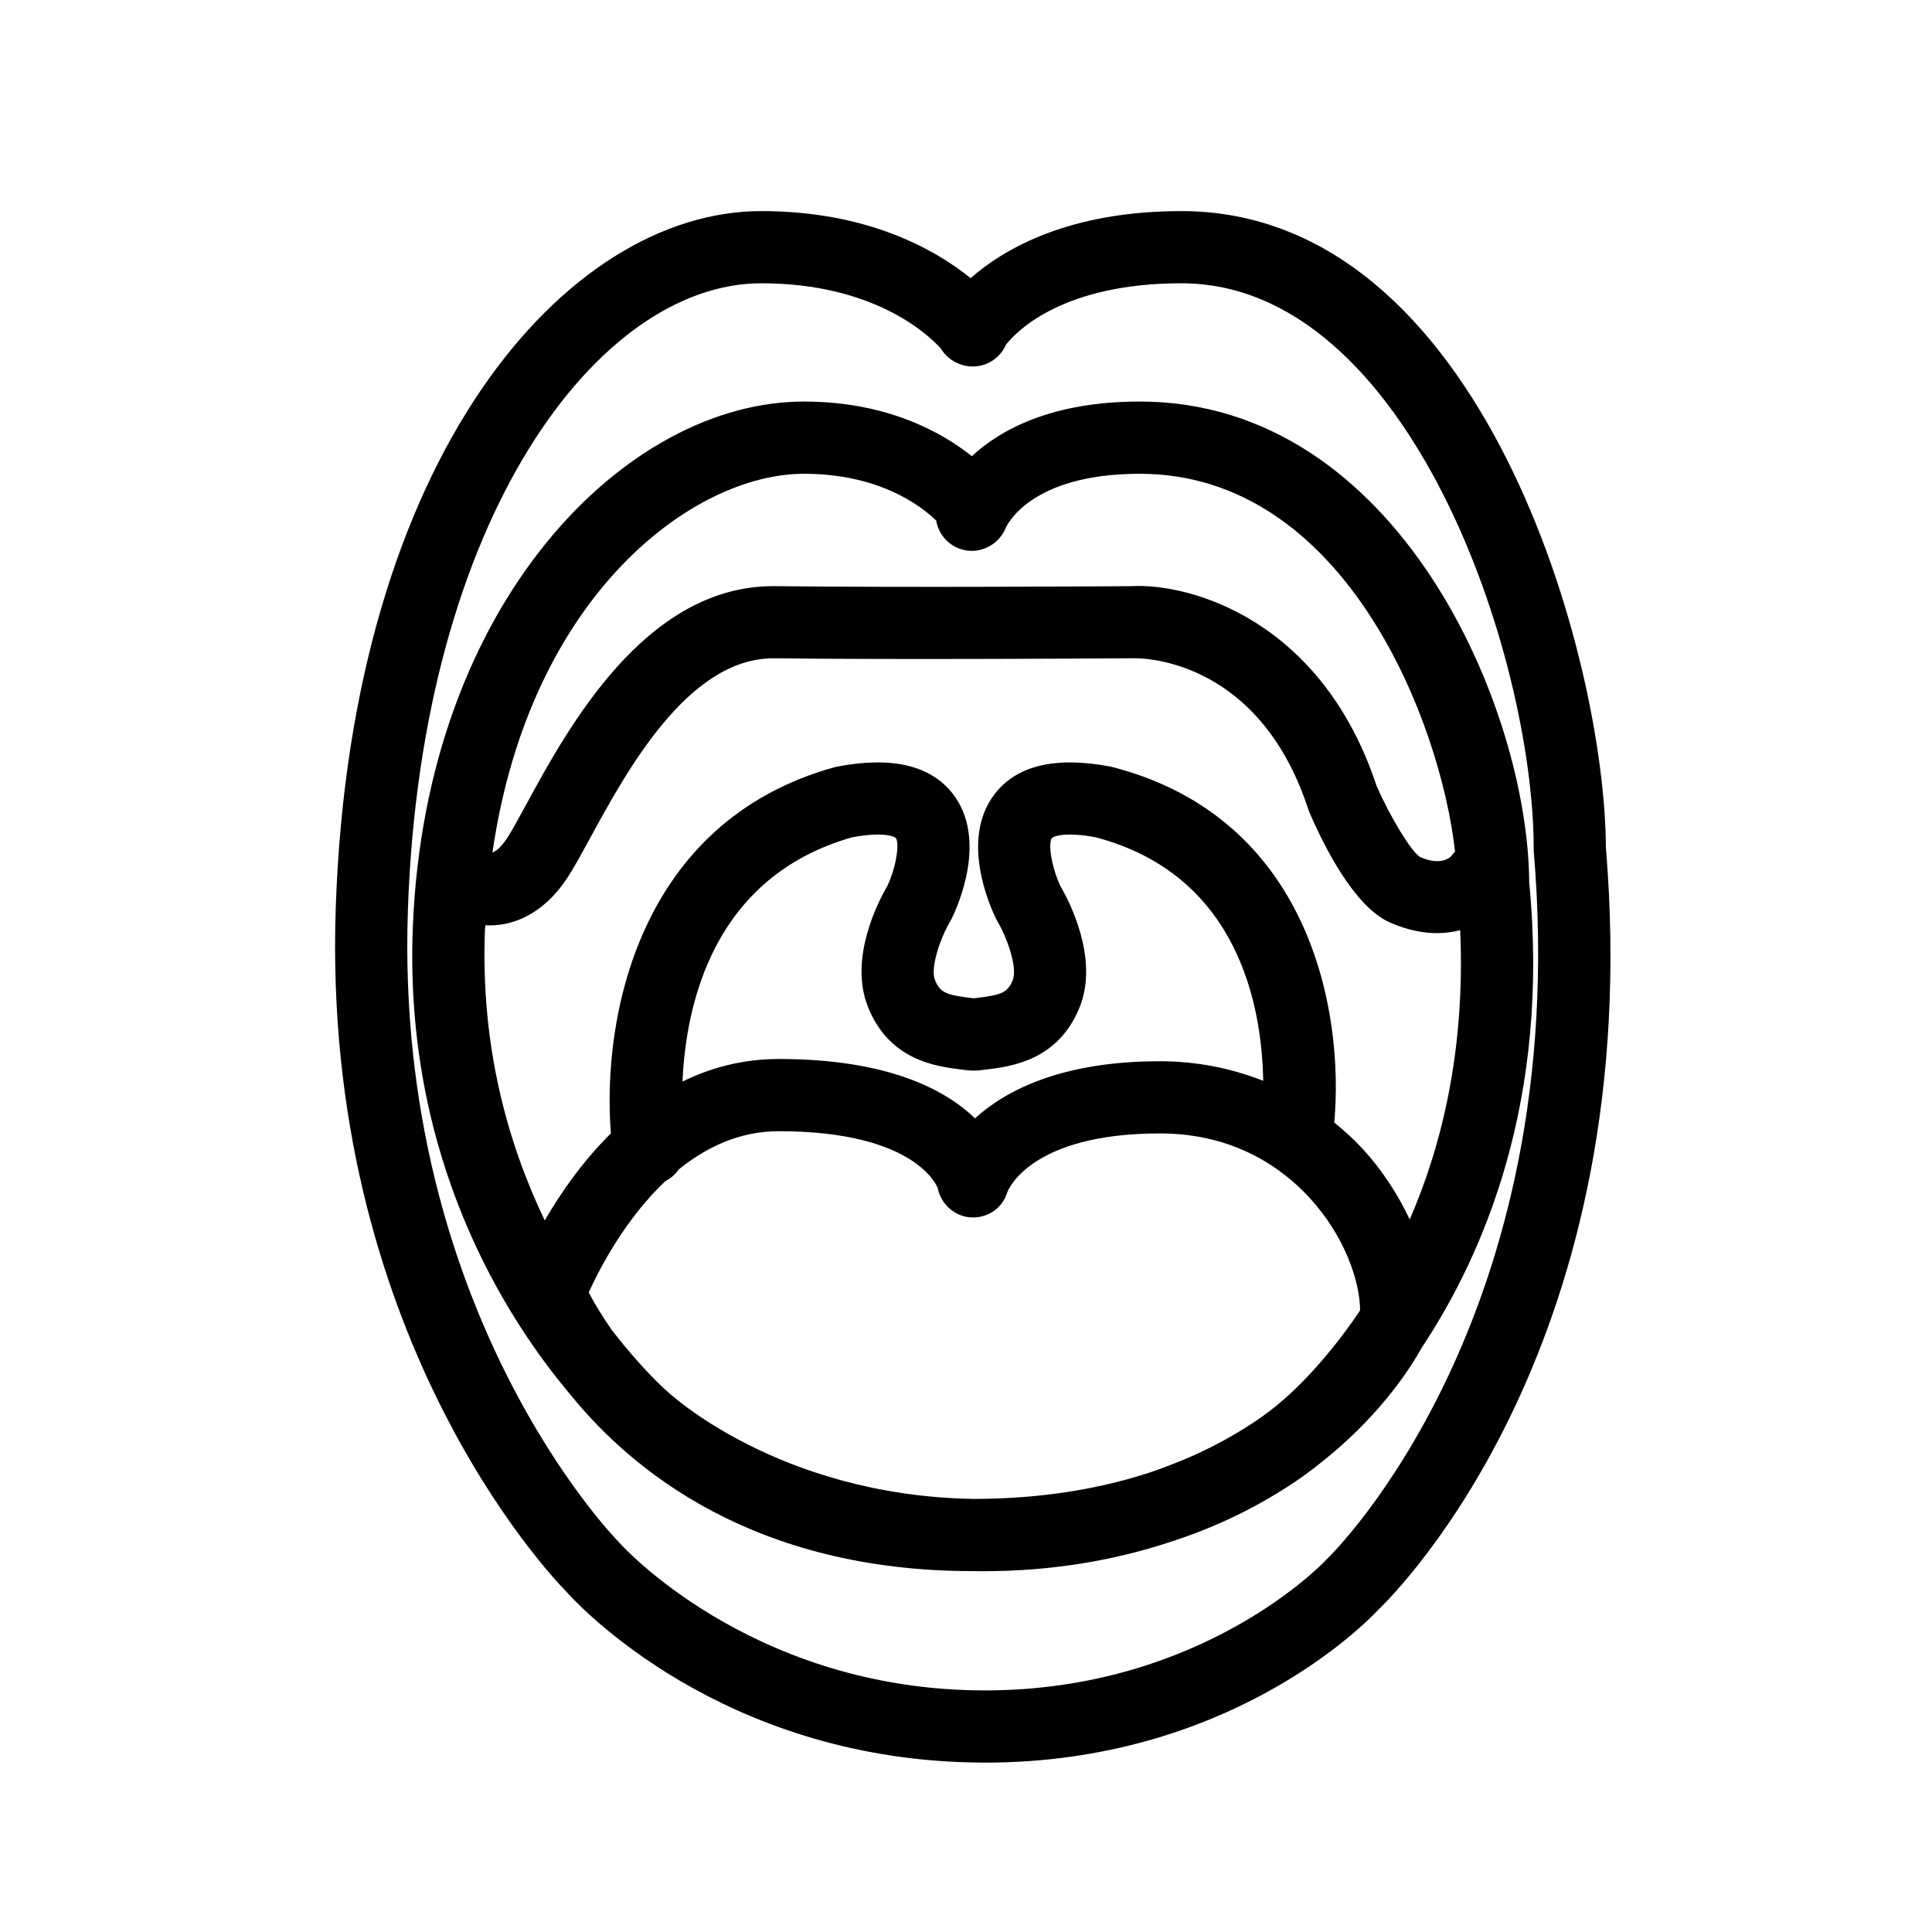
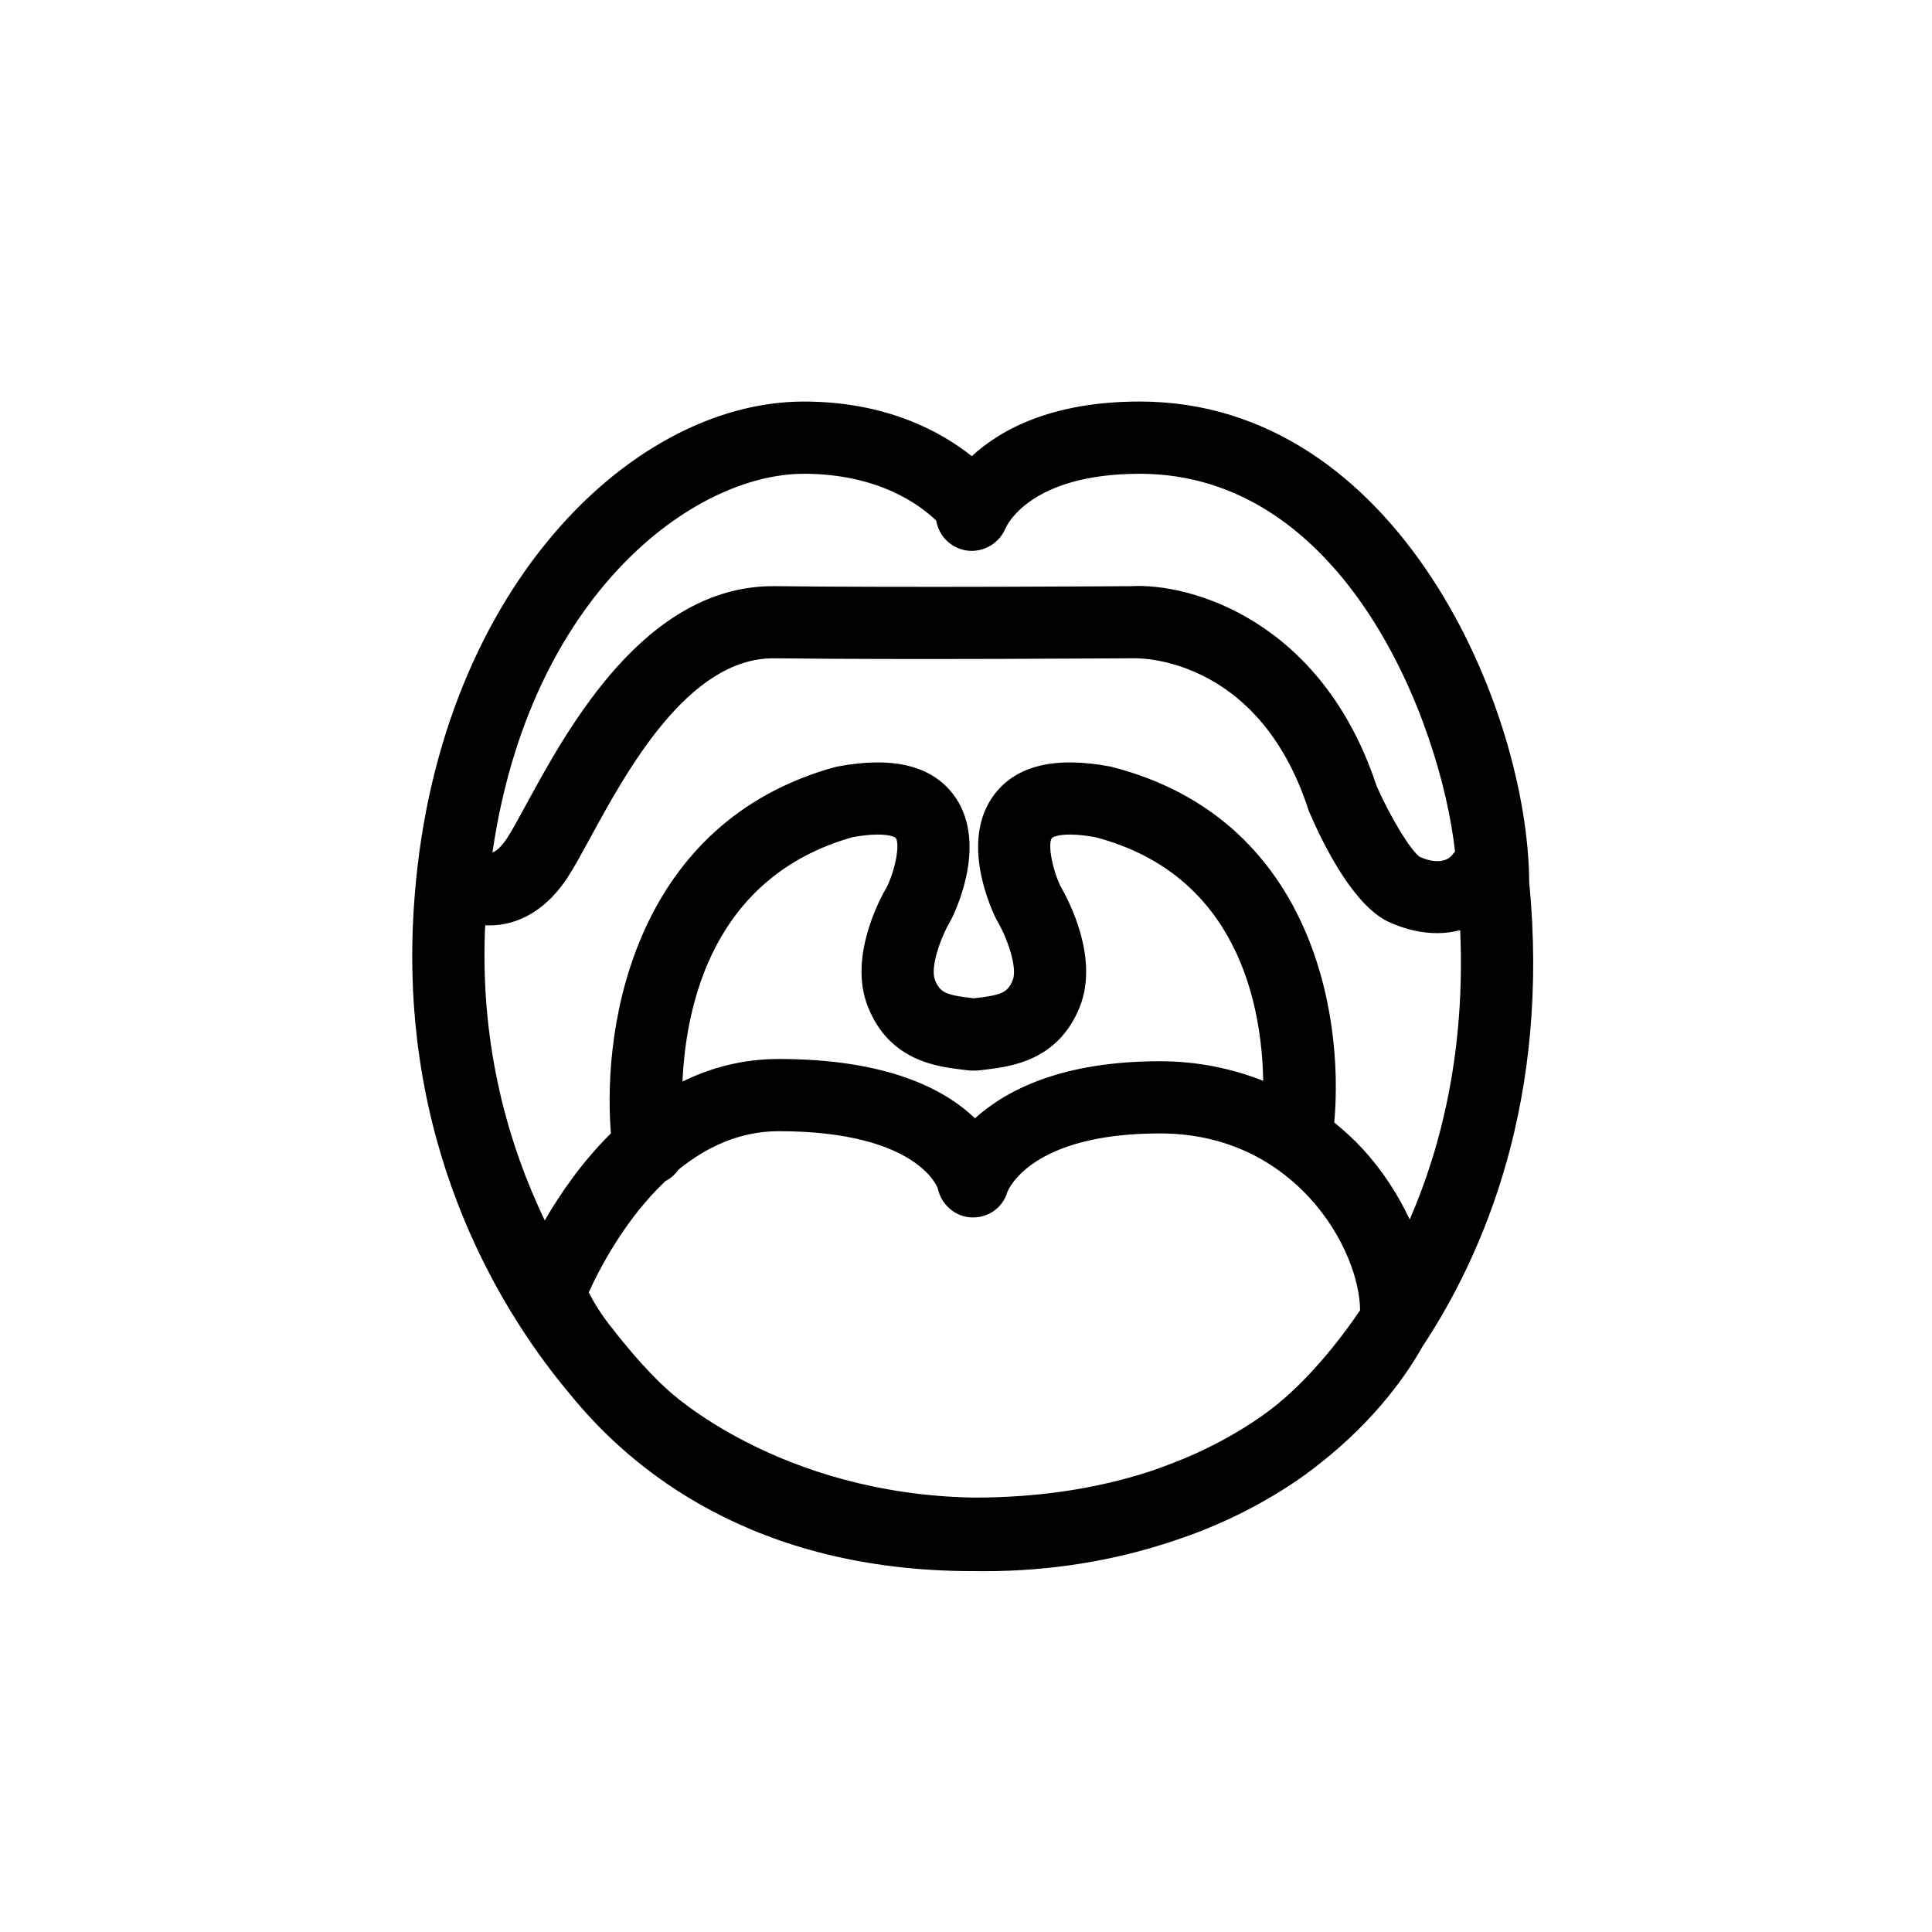
<svg xmlns="http://www.w3.org/2000/svg" enable-background="new 0 0 91 91" height="91px" id="Layer_1" version="1.1" viewBox="0 0 91 91" width="91px" xml:space="preserve">
  <g>
-     <path d="M45.773,21.486c-1.441-1.148-4.016-2.572-7.912-2.572c-8.377,0-17.801,9.459-18.416,24.738   c-0.439,10.954,4.402,18.454,7.402,22.014c2.928,3.625,8.693,8.32,18.922,8.336c0.008,0,0.016,0,0.023,0   c0.178,0.004,0.355,0.004,0.531,0.004c3.324,0,6.152-0.541,8.486-1.277c0.145-0.045,0.285-0.092,0.428-0.139   c0.191-0.064,0.385-0.127,0.57-0.193c0.334-0.119,0.658-0.242,0.977-0.371c0.014-0.006,0.027-0.012,0.043-0.018   c1.025-0.416,1.963-0.879,2.814-1.371c1.033-0.59,1.791-1.131,2.277-1.508c0.023-0.02,0.047-0.037,0.072-0.057   c0.029-0.021,0.055-0.043,0.08-0.064c2.811-2.176,4.311-4.473,4.91-5.551c2.938-4.432,6.039-11.697,5.047-21.903   c-0.043-8.172-6.172-22.641-18.342-22.641C49.547,18.914,47.133,20.232,45.773,21.486z M27.73,60.875   c0.502-1.105,1.709-3.445,3.605-5.238c0.254-0.131,0.467-0.318,0.625-0.547c1.297-1.051,2.867-1.809,4.717-1.809   c6.563,0,7.486,2.68,7.49,2.68c0.158,0.764,0.807,1.348,1.584,1.381c0.773,0.035,1.473-0.441,1.695-1.188   c0.041-0.113,1.102-2.768,7.188-2.768c3.512,0,5.764,1.641,7.033,3.016c1.666,1.805,2.387,3.943,2.395,5.313   c-0.01,0.018-0.025,0.043-0.035,0.061c-1.834,2.717-3.531,4.121-3.695,4.254c-0.031,0.025-0.066,0.057-0.096,0.084   c-0.004,0.004-0.061,0.051-0.137,0.115c-0.191,0.148-0.377,0.299-0.584,0.445c-0.047,0.035-0.094,0.068-0.146,0.105   c-0.264,0.186-0.549,0.369-0.84,0.551c-0.551,0.34-1.221,0.717-2.027,1.094c-0.029,0.014-0.059,0.027-0.088,0.041   c-0.459,0.211-0.967,0.42-1.506,0.621c-0.223,0.084-0.443,0.168-0.678,0.246c-0.166,0.057-0.342,0.109-0.516,0.164   c-2.193,0.67-4.793,1.104-7.877,1.105c-9.225-0.162-14.379-5.035-14.426-5.08c-0.027-0.025-0.057-0.053-0.086-0.078   c-0.031-0.025-1.111-0.988-2.484-2.768C28.318,61.939,27.953,61.305,27.73,60.875z M40.881,47.422   c1.01,2.545,3.242,2.814,4.443,2.959l0.24,0.029c0.072,0.01,0.145,0.016,0.219,0.016h0.17c0.074,0,0.146-0.006,0.219-0.016   l0.242-0.029c1.199-0.145,3.432-0.416,4.447-2.961c0.908-2.297-0.512-4.995-0.916-5.688c-0.43-0.922-0.584-2.02-0.4-2.258   c0.057-0.074,0.596-0.309,2.061-0.037c6.744,1.777,7.832,7.983,7.893,11.471c-1.516-0.598-3.152-0.922-4.863-0.922   c-4.625,0-7.252,1.363-8.713,2.689c-1.439-1.385-4.152-2.795-9.244-2.795c-1.695,0-3.201,0.41-4.533,1.063   c0.162-3.668,1.463-9.655,8.002-11.508c1.453-0.268,1.99-0.035,2.045,0.039c0.184,0.238,0.029,1.34-0.398,2.256   C41.389,42.423,39.965,45.125,40.881,47.422z M66.4,57.439c-0.559-1.188-1.309-2.34-2.232-3.342   c-0.412-0.447-0.859-0.846-1.322-1.225c0.471-5.236-1.131-14.331-10.441-16.741c-0.035-0.01-0.072-0.018-0.107-0.025   c-2.586-0.492-4.422-0.053-5.457,1.307c-1.625,2.133-0.219,5.264,0.078,5.869c0.02,0.039,0.045,0.082,0.066,0.121   c0.443,0.749,0.953,2.163,0.717,2.76c-0.24,0.604-0.557,0.703-1.695,0.842l-0.139,0.016l-0.135-0.016   c-1.139-0.139-1.453-0.238-1.693-0.842c-0.238-0.6,0.27-2.012,0.711-2.756c0.025-0.041,0.047-0.082,0.068-0.125   c0.299-0.605,1.703-3.736,0.078-5.869c-1.035-1.359-2.869-1.799-5.455-1.307c-0.047,0.01-0.092,0.02-0.137,0.031   c-9.289,2.58-10.957,11.897-10.531,17.247c-1.35,1.334-2.383,2.834-3.115,4.1c-1.684-3.512-3.039-8.107-2.816-13.696   c0.004-0.07,0.014-0.135,0.016-0.205c0.293,0.012,0.607-0.002,0.941-0.07c0.803-0.164,1.965-0.682,2.953-2.213   c0.303-0.467,0.641-1.088,1.033-1.807c1.73-3.178,4.623-8.486,8.637-8.486c0.018,0,0.037,0,0.055,0   c6.041,0.074,16.719,0,16.9-0.002c0.064-0.002,5.854-0.219,8.25,7.131c0.018,0.051,0.035,0.1,0.057,0.146   c0.695,1.611,2.111,4.426,3.77,5.162c0.816,0.363,1.566,0.508,2.238,0.508c0.391,0,0.75-0.055,1.084-0.139   C69.025,49.441,67.906,53.975,66.4,57.439z M68.535,40.115c-0.057,0.059-0.113,0.119-0.162,0.188   c-0.004,0.006-0.412,0.537-1.492,0.061c-0.428-0.281-1.395-1.871-2.047-3.359c-2.572-7.773-8.732-9.551-11.557-9.396   c-0.107,0.002-10.752,0.074-16.76,0c-0.033,0-0.064,0-0.098,0c-6.031,0-9.664,6.668-11.621,10.26   c-0.357,0.658-0.668,1.229-0.9,1.588c-0.285,0.439-0.52,0.627-0.703,0.699c1.758-12.133,9.457-17.84,14.666-17.84   c3.527,0,5.488,1.482,6.238,2.207c0.092,0.578,0.488,1.088,1.076,1.314c0.857,0.33,1.834-0.105,2.189-0.955   c0.043-0.104,1.133-2.566,6.322-2.566C63.318,22.314,67.85,33.945,68.535,40.115z" />
-     <path d="M55.645,9.943c-5.291,0-8.346,1.771-9.928,3.156c-1.678-1.352-4.855-3.156-9.859-3.156   c-9.174,0-19.316,11.492-20.043,32.789C15.127,62.766,25.816,74.094,26.68,74.975c0.635,0.709,7.271,7.799,19.104,8.039   c0.211,0.006,0.416,0.008,0.623,0.008c11.422-0.002,17.824-6.469,18.488-7.174c0.975-0.934,12.682-12.688,10.744-35.934   C75.607,31.029,69.846,9.943,55.645,9.943z M72.244,40.13c1.863,22.053-9.607,33.174-9.721,33.28   c-0.029,0.029-0.063,0.063-0.092,0.094c-0.057,0.061-5.768,6.117-16.041,6.117c-0.178,0-0.357-0.002-0.537-0.006   c-10.629-0.217-16.592-6.855-16.648-6.918c-0.025-0.029-0.053-0.059-0.08-0.086c-0.105-0.105-10.564-10.791-9.912-29.762   c0.631-18.469,8.959-29.506,16.645-29.506c5.277,0,7.828,2.383,8.453,3.066c0.141,0.236,0.342,0.443,0.596,0.596   c0.092,0.055,0.186,0.1,0.281,0.137c0.529,0.209,1.15,0.15,1.641-0.213c0.256-0.188,0.441-0.432,0.557-0.703   c0.564-0.701,2.768-2.883,8.26-2.883c10.736,0,16.594,17.6,16.594,26.643C72.238,40.035,72.24,40.082,72.244,40.13z" />
+     <path d="M45.773,21.486c-1.441-1.148-4.016-2.572-7.912-2.572c-8.377,0-17.801,9.459-18.416,24.738   c-0.439,10.954,4.402,18.454,7.402,22.014c2.928,3.625,8.693,8.32,18.922,8.336c0.008,0,0.016,0,0.023,0   c0.178,0.004,0.355,0.004,0.531,0.004c3.324,0,6.152-0.541,8.486-1.277c0.145-0.045,0.285-0.092,0.428-0.139   c0.191-0.064,0.385-0.127,0.57-0.193c0.334-0.119,0.658-0.242,0.977-0.371c0.014-0.006,0.027-0.012,0.043-0.018   c1.025-0.416,1.963-0.879,2.814-1.371c1.033-0.59,1.791-1.131,2.277-1.508c0.023-0.02,0.047-0.037,0.072-0.057   c0.029-0.021,0.055-0.043,0.08-0.064c2.811-2.176,4.311-4.473,4.91-5.551c2.938-4.432,6.039-11.697,5.047-21.903   c-0.043-8.172-6.172-22.641-18.342-22.641C49.547,18.914,47.133,20.232,45.773,21.486z M27.73,60.875   c0.502-1.105,1.709-3.445,3.605-5.238c0.254-0.131,0.467-0.318,0.625-0.547c1.297-1.051,2.867-1.809,4.717-1.809   c6.563,0,7.486,2.68,7.49,2.68c0.158,0.764,0.807,1.348,1.584,1.381c0.773,0.035,1.473-0.441,1.695-1.188   c0.041-0.113,1.102-2.768,7.188-2.768c3.512,0,5.764,1.641,7.033,3.016c1.666,1.805,2.387,3.943,2.395,5.313   c-1.834,2.717-3.531,4.121-3.695,4.254c-0.031,0.025-0.066,0.057-0.096,0.084   c-0.004,0.004-0.061,0.051-0.137,0.115c-0.191,0.148-0.377,0.299-0.584,0.445c-0.047,0.035-0.094,0.068-0.146,0.105   c-0.264,0.186-0.549,0.369-0.84,0.551c-0.551,0.34-1.221,0.717-2.027,1.094c-0.029,0.014-0.059,0.027-0.088,0.041   c-0.459,0.211-0.967,0.42-1.506,0.621c-0.223,0.084-0.443,0.168-0.678,0.246c-0.166,0.057-0.342,0.109-0.516,0.164   c-2.193,0.67-4.793,1.104-7.877,1.105c-9.225-0.162-14.379-5.035-14.426-5.08c-0.027-0.025-0.057-0.053-0.086-0.078   c-0.031-0.025-1.111-0.988-2.484-2.768C28.318,61.939,27.953,61.305,27.73,60.875z M40.881,47.422   c1.01,2.545,3.242,2.814,4.443,2.959l0.24,0.029c0.072,0.01,0.145,0.016,0.219,0.016h0.17c0.074,0,0.146-0.006,0.219-0.016   l0.242-0.029c1.199-0.145,3.432-0.416,4.447-2.961c0.908-2.297-0.512-4.995-0.916-5.688c-0.43-0.922-0.584-2.02-0.4-2.258   c0.057-0.074,0.596-0.309,2.061-0.037c6.744,1.777,7.832,7.983,7.893,11.471c-1.516-0.598-3.152-0.922-4.863-0.922   c-4.625,0-7.252,1.363-8.713,2.689c-1.439-1.385-4.152-2.795-9.244-2.795c-1.695,0-3.201,0.41-4.533,1.063   c0.162-3.668,1.463-9.655,8.002-11.508c1.453-0.268,1.99-0.035,2.045,0.039c0.184,0.238,0.029,1.34-0.398,2.256   C41.389,42.423,39.965,45.125,40.881,47.422z M66.4,57.439c-0.559-1.188-1.309-2.34-2.232-3.342   c-0.412-0.447-0.859-0.846-1.322-1.225c0.471-5.236-1.131-14.331-10.441-16.741c-0.035-0.01-0.072-0.018-0.107-0.025   c-2.586-0.492-4.422-0.053-5.457,1.307c-1.625,2.133-0.219,5.264,0.078,5.869c0.02,0.039,0.045,0.082,0.066,0.121   c0.443,0.749,0.953,2.163,0.717,2.76c-0.24,0.604-0.557,0.703-1.695,0.842l-0.139,0.016l-0.135-0.016   c-1.139-0.139-1.453-0.238-1.693-0.842c-0.238-0.6,0.27-2.012,0.711-2.756c0.025-0.041,0.047-0.082,0.068-0.125   c0.299-0.605,1.703-3.736,0.078-5.869c-1.035-1.359-2.869-1.799-5.455-1.307c-0.047,0.01-0.092,0.02-0.137,0.031   c-9.289,2.58-10.957,11.897-10.531,17.247c-1.35,1.334-2.383,2.834-3.115,4.1c-1.684-3.512-3.039-8.107-2.816-13.696   c0.004-0.07,0.014-0.135,0.016-0.205c0.293,0.012,0.607-0.002,0.941-0.07c0.803-0.164,1.965-0.682,2.953-2.213   c0.303-0.467,0.641-1.088,1.033-1.807c1.73-3.178,4.623-8.486,8.637-8.486c0.018,0,0.037,0,0.055,0   c6.041,0.074,16.719,0,16.9-0.002c0.064-0.002,5.854-0.219,8.25,7.131c0.018,0.051,0.035,0.1,0.057,0.146   c0.695,1.611,2.111,4.426,3.77,5.162c0.816,0.363,1.566,0.508,2.238,0.508c0.391,0,0.75-0.055,1.084-0.139   C69.025,49.441,67.906,53.975,66.4,57.439z M68.535,40.115c-0.057,0.059-0.113,0.119-0.162,0.188   c-0.004,0.006-0.412,0.537-1.492,0.061c-0.428-0.281-1.395-1.871-2.047-3.359c-2.572-7.773-8.732-9.551-11.557-9.396   c-0.107,0.002-10.752,0.074-16.76,0c-0.033,0-0.064,0-0.098,0c-6.031,0-9.664,6.668-11.621,10.26   c-0.357,0.658-0.668,1.229-0.9,1.588c-0.285,0.439-0.52,0.627-0.703,0.699c1.758-12.133,9.457-17.84,14.666-17.84   c3.527,0,5.488,1.482,6.238,2.207c0.092,0.578,0.488,1.088,1.076,1.314c0.857,0.33,1.834-0.105,2.189-0.955   c0.043-0.104,1.133-2.566,6.322-2.566C63.318,22.314,67.85,33.945,68.535,40.115z" />
  </g>
</svg>